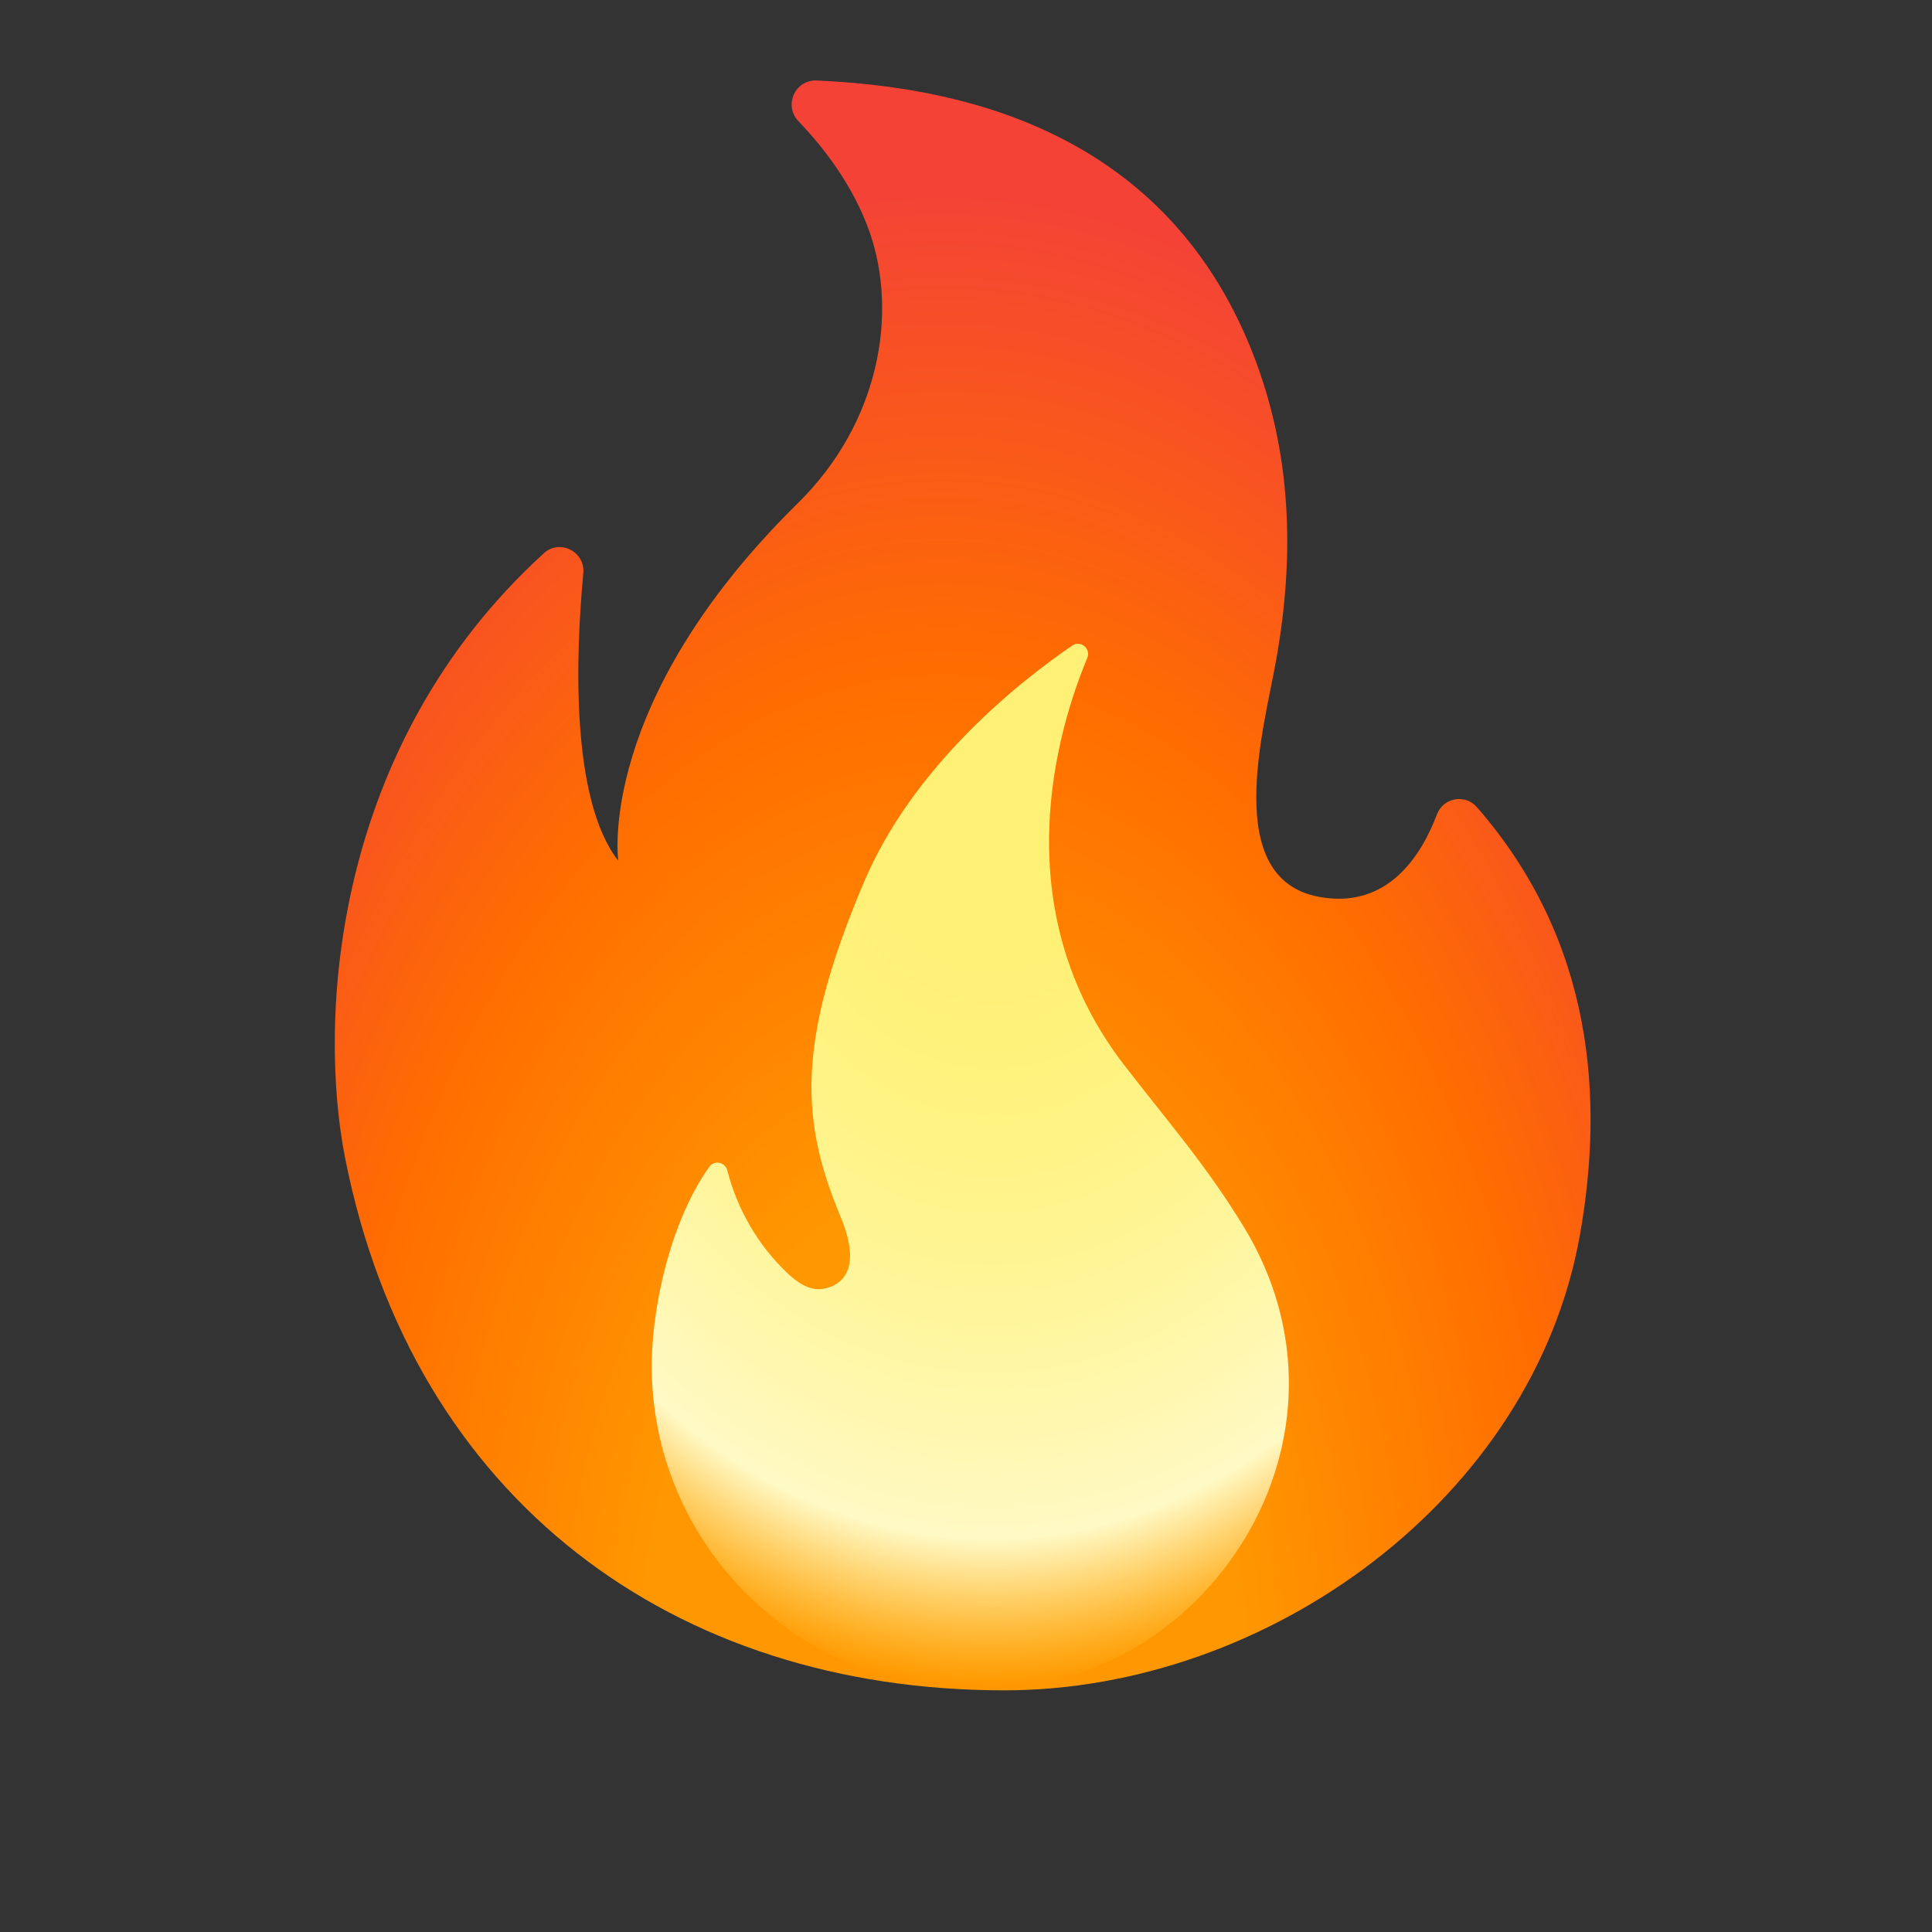
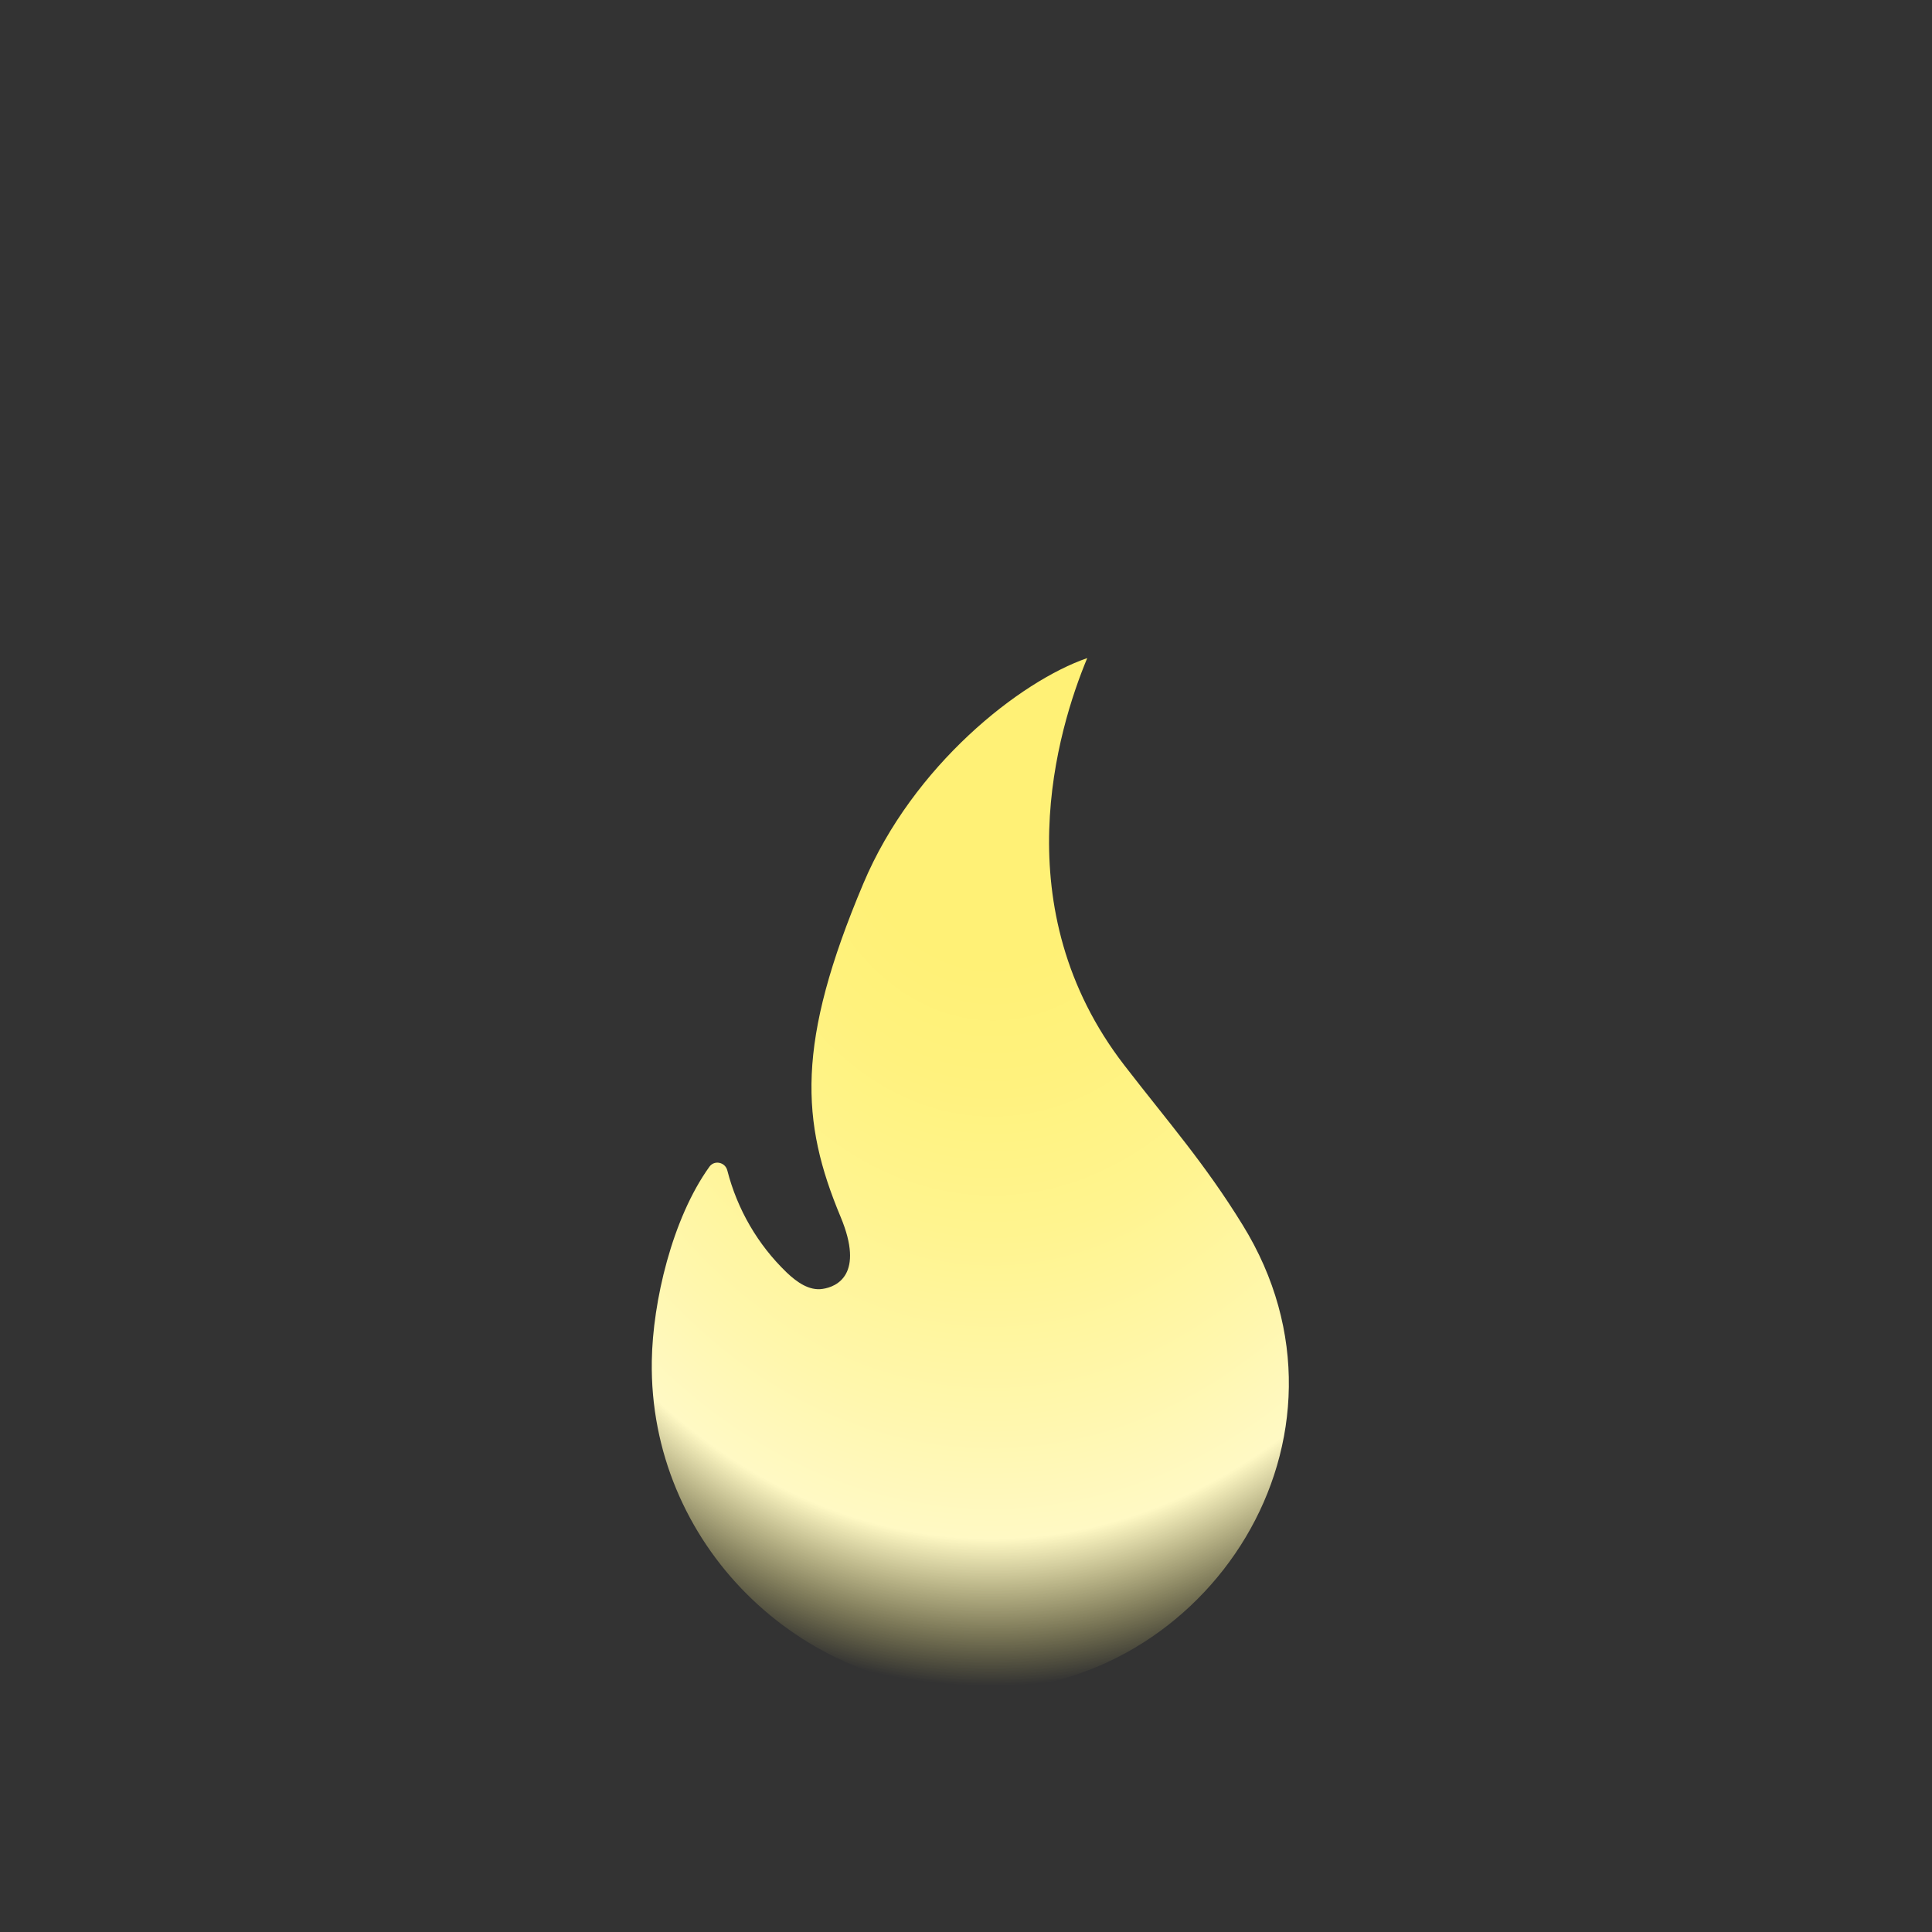
<svg xmlns="http://www.w3.org/2000/svg" width="24" height="24" viewBox="0 0 24 24" fill="none">
  <rect x="0" y="0" width="24" height="24" fill="#333333" stroke="none" />
-   <path d="M7.246 7.122C7.151 8.135 7.085 9.929 7.68 10.692C7.68 10.692 7.4 8.722 9.912 6.25C10.923 5.255 11.157 3.902 10.804 2.887C10.603 2.312 10.237 1.837 9.918 1.505C9.733 1.31 9.875 0.989 10.146 1C11.78 1.074 14.43 1.53 15.555 4.37C16.049 5.617 16.086 6.905 15.85 8.215C15.701 9.052 15.171 10.912 16.381 11.14C17.245 11.303 17.662 10.614 17.85 10.117C17.928 9.91 18.198 9.859 18.344 10.024C19.803 11.692 19.927 13.657 19.625 15.348C19.042 18.618 15.748 20.998 12.475 20.998C8.386 20.998 5.132 18.647 4.288 14.39C3.948 12.672 4.121 9.272 6.757 6.872C6.952 6.692 7.272 6.852 7.246 7.122Z" fill="url(#paint0_radial_533_2044)" />
-   <path d="M13.969 13.236C12.462 11.287 13.137 9.062 13.506 8.175C13.556 8.058 13.424 7.948 13.319 8.02C12.671 8.463 11.343 9.507 10.725 10.975C9.887 12.96 9.947 13.931 10.443 15.118C10.741 15.833 10.395 15.985 10.22 16.011C10.051 16.038 9.896 15.925 9.771 15.806C9.413 15.461 9.159 15.023 9.035 14.54C9.009 14.436 8.874 14.408 8.813 14.493C8.349 15.138 8.108 16.173 8.097 16.905C8.06 19.166 9.919 21 12.167 21C15 21 17.064 17.85 15.436 15.216C14.964 14.45 14.519 13.948 13.969 13.236Z" fill="url(#paint1_radial_533_2044)" />
+   <path d="M13.969 13.236C12.462 11.287 13.137 9.062 13.506 8.175C12.671 8.463 11.343 9.507 10.725 10.975C9.887 12.96 9.947 13.931 10.443 15.118C10.741 15.833 10.395 15.985 10.22 16.011C10.051 16.038 9.896 15.925 9.771 15.806C9.413 15.461 9.159 15.023 9.035 14.54C9.009 14.436 8.874 14.408 8.813 14.493C8.349 15.138 8.108 16.173 8.097 16.905C8.06 19.166 9.919 21 12.167 21C15 21 17.064 17.85 15.436 15.216C14.964 14.45 14.519 13.948 13.969 13.236Z" fill="url(#paint1_radial_533_2044)" />
  <defs>
    <radialGradient id="paint0_radial_533_2044" cx="0" cy="0" r="1" gradientUnits="userSpaceOnUse" gradientTransform="translate(11.665 21.05) rotate(-179.75) scale(11.703 19.303)">
      <stop offset="0.314" stop-color="#FF9800" />
      <stop offset="0.662" stop-color="#FF6D00" />
      <stop offset="0.972" stop-color="#F44336" />
    </radialGradient>
    <radialGradient id="paint1_radial_533_2044" cx="0" cy="0" r="1" gradientUnits="userSpaceOnUse" gradientTransform="translate(12.323 9.343) rotate(90.576) scale(12.309 9.215)">
      <stop offset="0.214" stop-color="#FFF176" />
      <stop offset="0.328" stop-color="#FFF27D" />
      <stop offset="0.487" stop-color="#FFF48F" />
      <stop offset="0.672" stop-color="#FFF7AD" />
      <stop offset="0.793" stop-color="#FFF9C4" />
      <stop offset="0.822" stop-color="#FFF8BD" stop-opacity="0.804" />
      <stop offset="0.863" stop-color="#FFF6AB" stop-opacity="0.529" />
      <stop offset="0.91" stop-color="#FFF38D" stop-opacity="0.209" />
      <stop offset="0.941" stop-color="#FFF176" stop-opacity="0" />
    </radialGradient>
  </defs>
</svg>